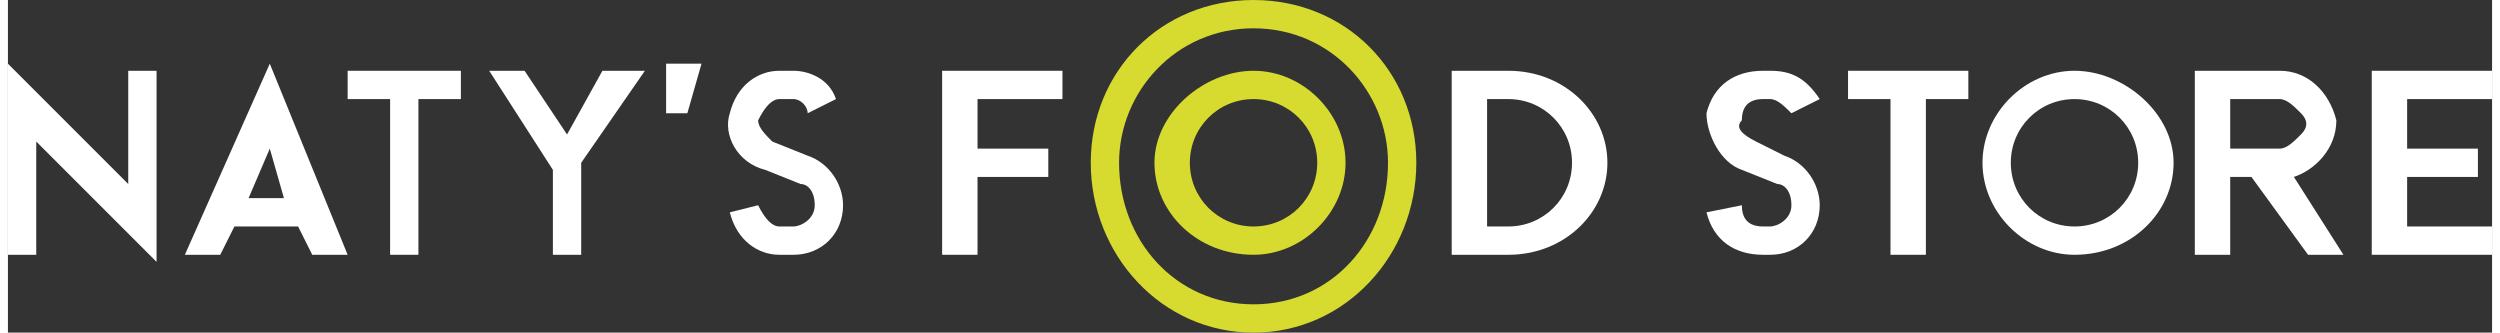
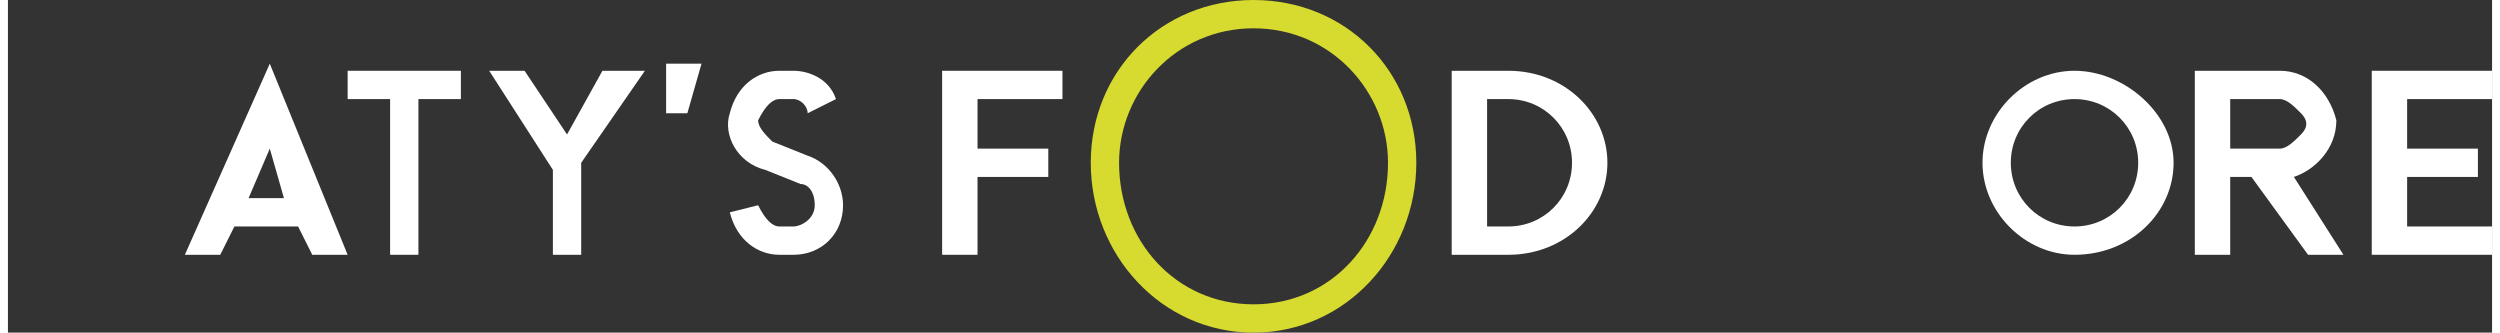
<svg xmlns="http://www.w3.org/2000/svg" xml:space="preserve" width="714px" height="95px" version="1.1" style="shape-rendering:geometricPrecision; text-rendering:geometricPrecision; image-rendering:optimizeQuality; fill-rule:evenodd; clip-rule:evenodd" viewBox="0 0 351 47">
  <rect x="0" y="0" width="351" height="47" fill="#333333" stroke="none" />
  <defs>
    <style type="text/css">
   
    .fil1 {fill:#D7DA2F}
    .fil0 {fill:white}
   
  </style>
  </defs>
  <g id="Layer_x0020_1">
-     <polygon class="fil0" points="21,10 21,37 4,20 4,36 0,36 0,9 17,26 17,10 21,10 " />
    <path class="fil0" d="M48 36l-5 0 -2 -4 -9 0 -2 4 -5 0 12 -27 11 27 0 0zm-9 -8l-2 -7 -3 7 5 0z" />
    <polygon class="fil0" points="64,10 64,14 58,14 58,36 54,36 54,14 48,14 48,10 " />
    <polygon class="fil0" points="90,10 81,23 81,36 77,36 77,24 68,10 73,10 79,19 84,10 " />
    <polygon class="fil0" points="98,9 96,16 93,16 93,9 " />
    <path class="fil0" d="M118 29l0 0c0,4 -3,7 -7,7l-2 0c-3,0 -6,-2 -7,-6l4 -1c1,2 2,3 3,3l2 0c1,0 3,-1 3,-3l0 0c0,-2 -1,-3 -2,-3l-5 -2c-4,-1 -6,-5 -5,-8 1,-4 4,-6 7,-6l2 0c2,0 5,1 6,4l-4 2c0,-1 -1,-2 -2,-2l-2 0c-1,0 -2,1 -3,3 0,1 1,2 2,3l5 2c3,1 5,4 5,7l0 0z" />
    <polygon class="fil0" points="137,14 137,21 147,21 147,25 137,25 137,36 132,36 132,10 149,10 149,14 137,14 " />
-     <path class="fil1" d="M189 23c0,7 -6,13 -13,13 -8,0 -14,-6 -14,-13 0,-7 7,-13 14,-13 7,0 13,6 13,13zm-4 0c0,-5 -4,-9 -9,-9 -5,0 -9,4 -9,9 0,5 4,9 9,9 5,0 9,-4 9,-9z" />
    <path class="fil1" d="M199 23c0,13 -10,24 -23,24 -13,0 -23,-11 -23,-24 0,-13 10,-23 23,-23 13,0 23,10 23,23zm-4 0c0,-10 -8,-19 -19,-19 -11,0 -19,9 -19,19 0,11 8,20 19,20 11,0 19,-9 19,-20z" />
    <path class="fil0" d="M212 10c8,0 14,6 14,13 0,7 -6,13 -14,13l-8 0 0 -26 8 0zm9 13c0,-5 -4,-9 -9,-9l-3 0 0 18 3 0c5,0 9,-4 9,-9z" />
-     <path class="fil0" d="M256 29l0 0c0,4 -3,7 -7,7l-1 0c-4,0 -7,-2 -8,-6l5 -1c0,2 1,3 3,3l1 0c1,0 3,-1 3,-3l0 0c0,-2 -1,-3 -2,-3l-5 -2c-3,-1 -5,-5 -5,-8 1,-4 4,-6 8,-6l1 0c3,0 5,1 7,4l-4 2c-1,-1 -2,-2 -3,-2l-1 0c-2,0 -3,1 -3,3 -1,1 0,2 2,3l4 2c3,1 5,4 5,7l0 0z" />
-     <polygon class="fil0" points="277,10 277,14 271,14 271,36 266,36 266,14 260,14 260,10 " />
-     <path class="fil0" d="M306 23c0,7 -6,13 -14,13 -7,0 -13,-6 -13,-13 0,-7 6,-13 13,-13 7,0 14,6 14,13zm-5 0c0,-5 -4,-9 -9,-9 -5,0 -9,4 -9,9 0,5 4,9 9,9 5,0 9,-4 9,-9z" />
+     <path class="fil0" d="M306 23c0,7 -6,13 -14,13 -7,0 -13,-6 -13,-13 0,-7 6,-13 13,-13 7,0 14,6 14,13zm-5 0c0,-5 -4,-9 -9,-9 -5,0 -9,4 -9,9 0,5 4,9 9,9 5,0 9,-4 9,-9" />
    <path class="fil0" d="M330 36l-5 0 -8 -11 -3 0 0 11 -5 0 0 -26 12 0c4,0 7,3 8,7 0,4 -3,7 -6,8l7 11 0 0zm-9 -15c1,0 2,-1 3,-2 1,-1 1,-2 0,-3 -1,-1 -2,-2 -3,-2l-7 0 0 7 7 0 0 0z" />
    <polygon class="fil0" points="339,14 339,21 349,21 349,25 339,25 339,32 351,32 351,36 334,36 334,10 351,10 351,14 339,14 " />
  </g>
</svg>